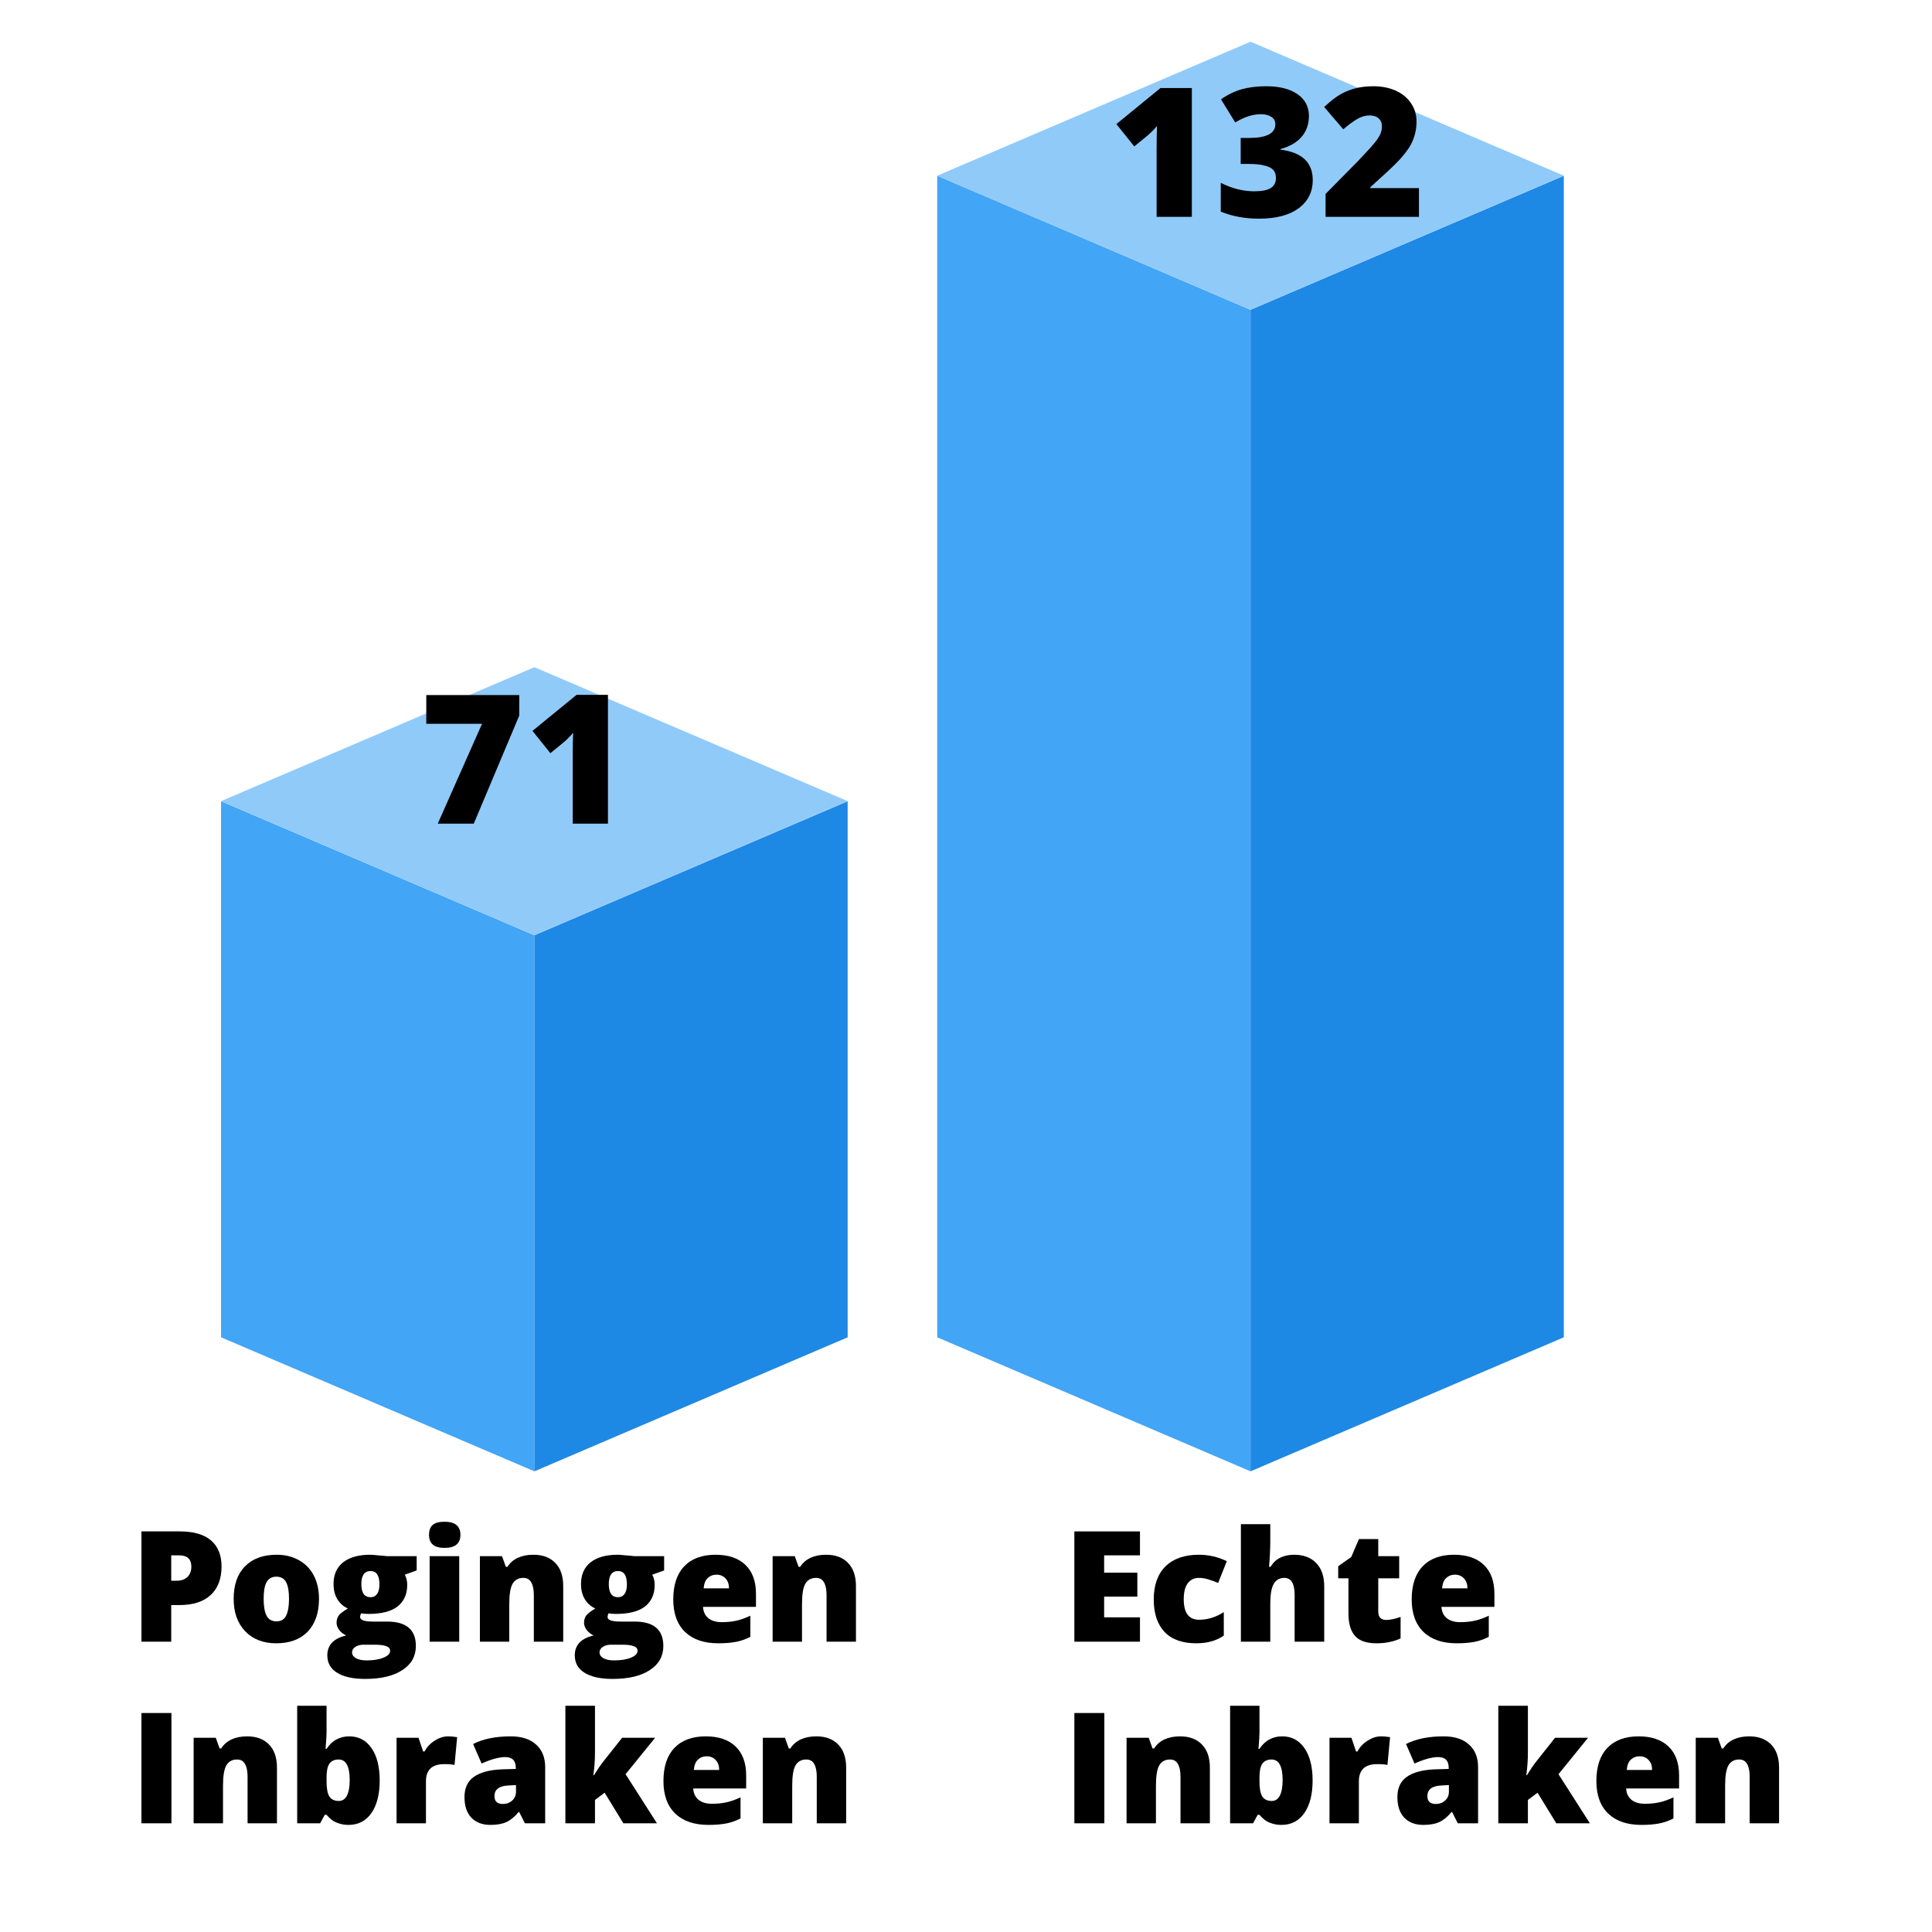
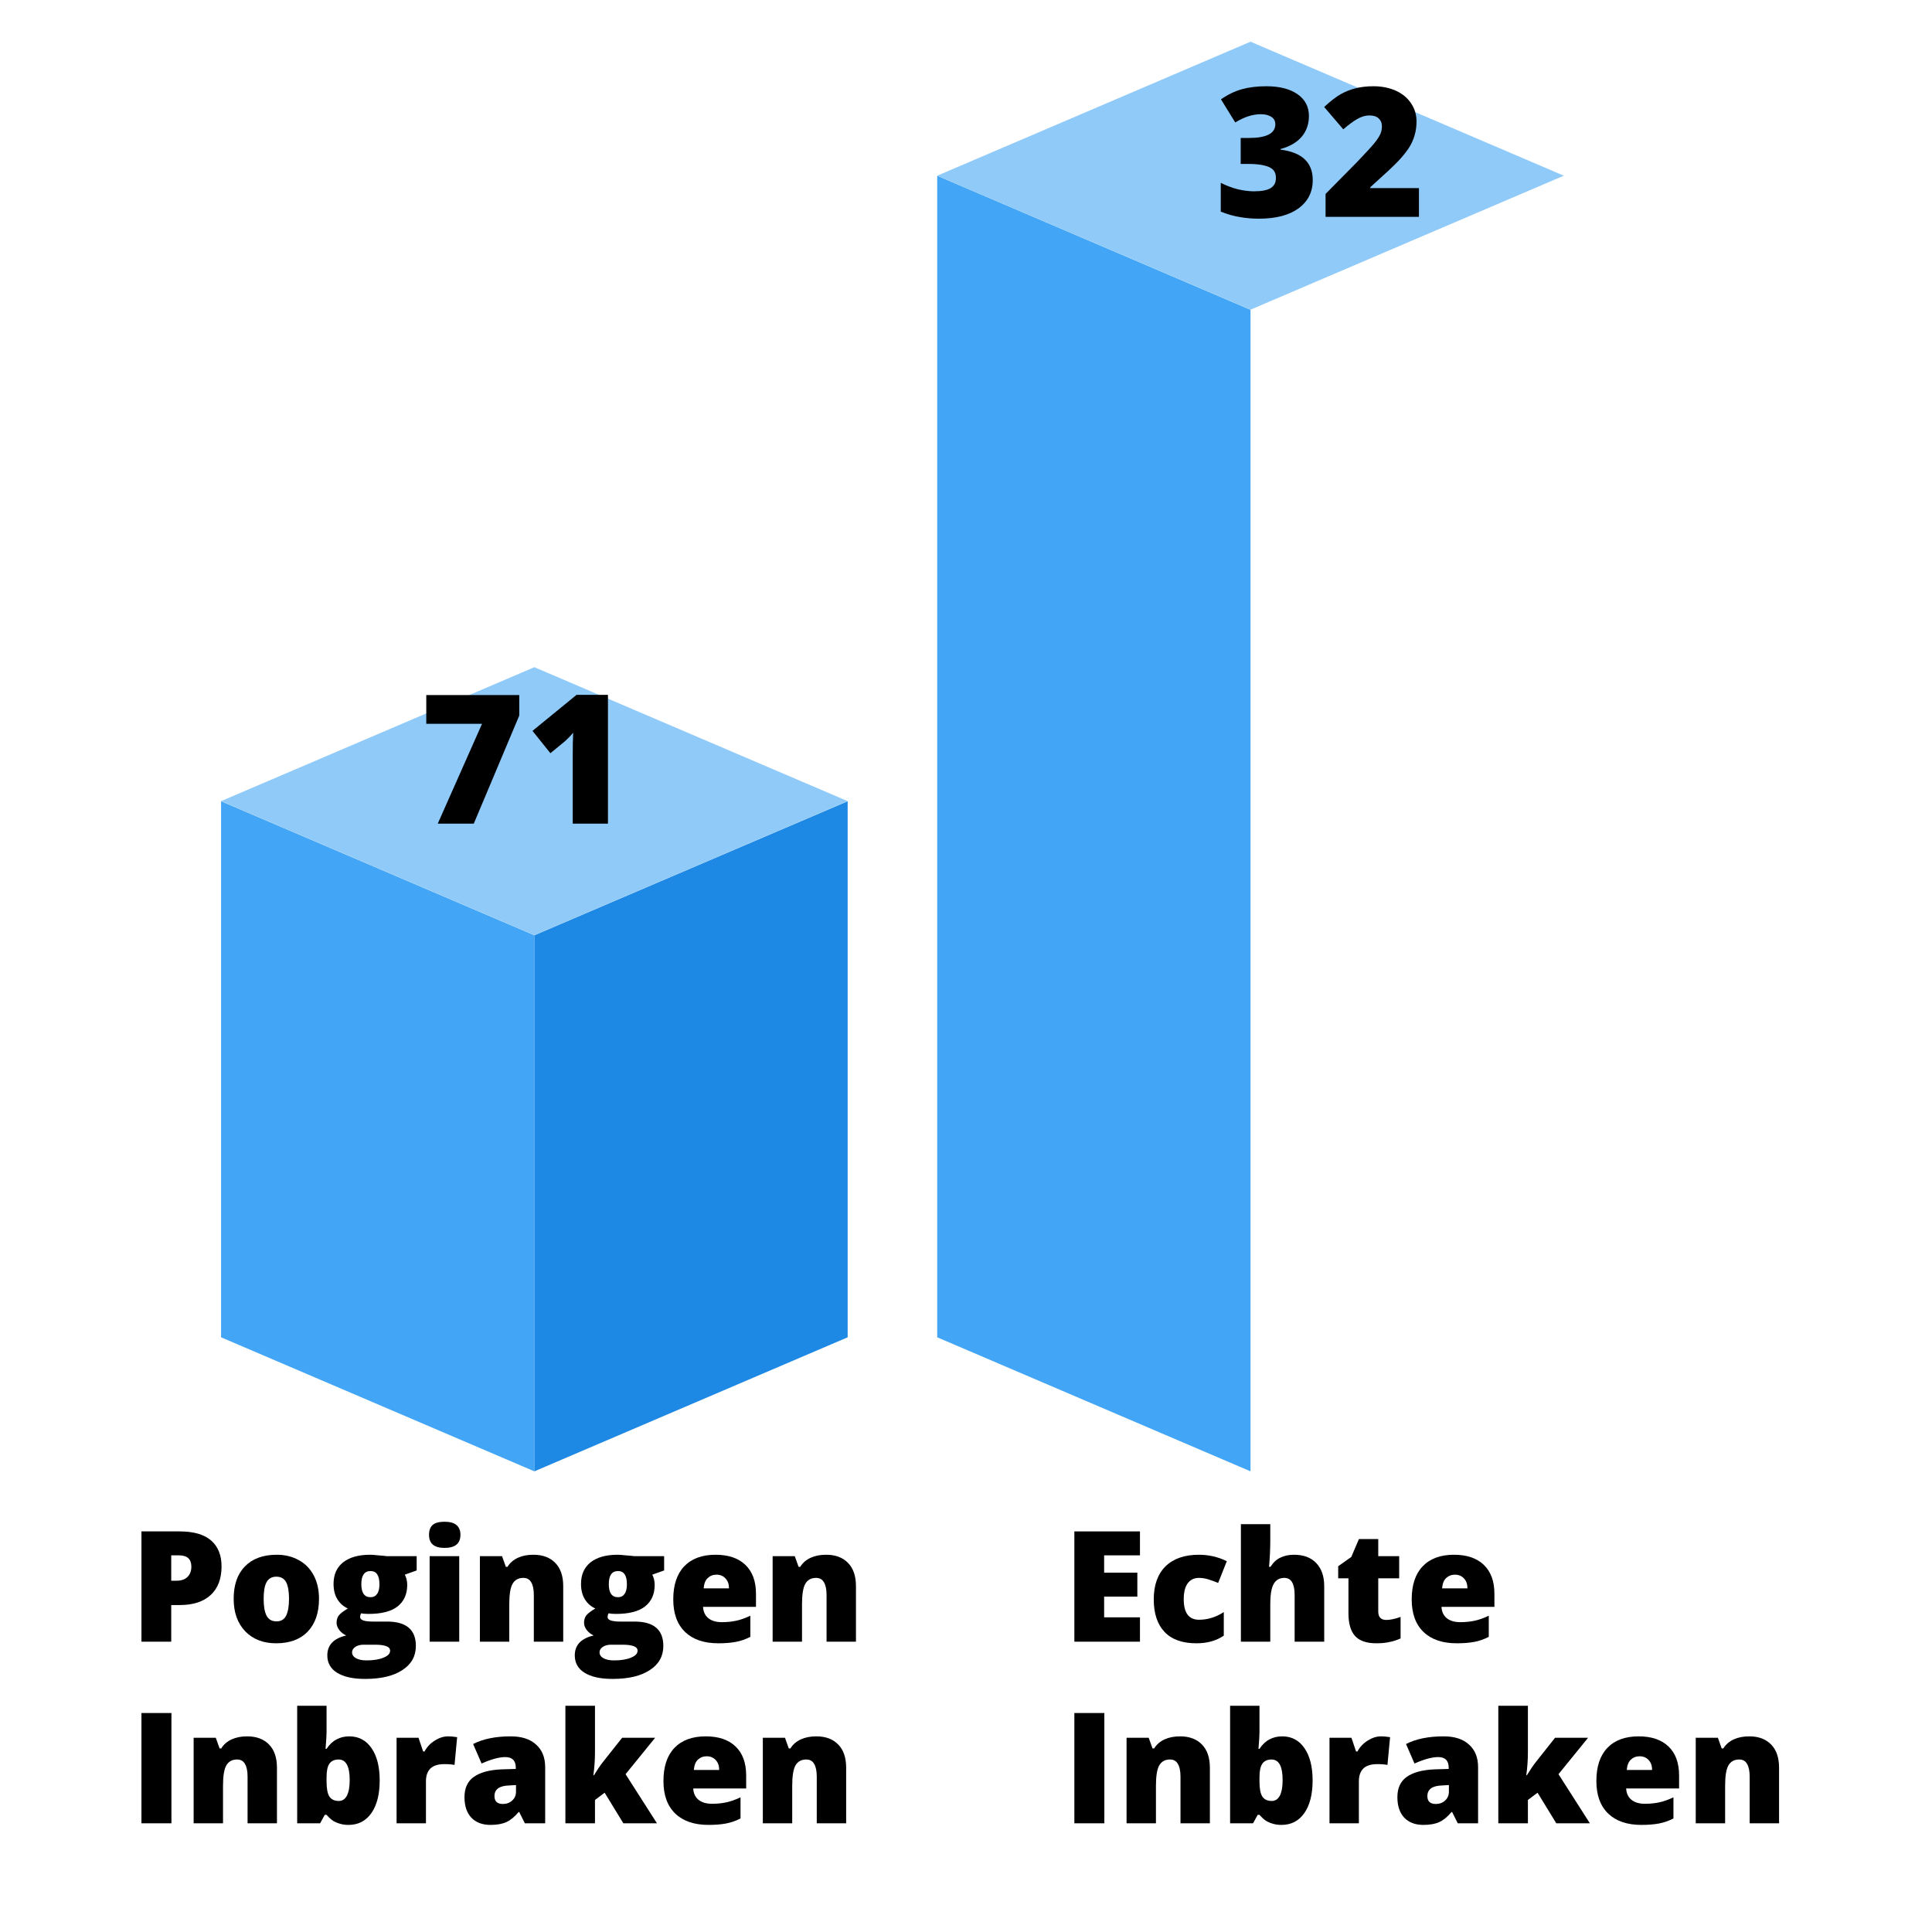
<svg xmlns="http://www.w3.org/2000/svg" width="150" viewBox="0 0 150 150" height="150" version="1.0">
  <defs>
    <clipPath id="a">
      <path d="M 72 13 L 98 13 L 98 114.238 L 72 114.238 Z M 72 13" />
    </clipPath>
    <clipPath id="b">
-       <path d="M 97 13 L 121.414 13 L 121.414 114.238 L 97 114.238 Z M 97 13" />
-     </clipPath>
+       </clipPath>
    <clipPath id="c">
      <path d="M 17.164 62 L 42 62 L 42 114.238 L 17.164 114.238 Z M 17.164 62" />
    </clipPath>
    <clipPath id="d">
      <path d="M 41 62 L 66 62 L 66 114.238 L 41 114.238 Z M 41 62" />
    </clipPath>
    <clipPath id="e">
      <path d="M 72 3.238 L 121.414 3.238 L 121.414 25 L 72 25 Z M 72 3.238" />
    </clipPath>
    <clipPath id="f">
      <path d="M 17.164 51 L 66 51 L 66 73 L 17.164 73 Z M 17.164 51" />
    </clipPath>
  </defs>
  <g clip-path="url(#a)">
    <path fill="#42A5F5" d="M 97.09 114.234 L 72.766 103.828 L 72.766 13.645 L 97.09 24.051 Z M 97.09 114.234" />
  </g>
  <g clip-path="url(#b)">
    <path fill="#1E88E5" d="M 121.414 103.828 L 97.09 114.234 L 97.09 24.051 L 121.414 13.645 Z M 121.414 103.828" />
  </g>
  <g clip-path="url(#c)">
    <path fill="#42A5F5" d="M 41.488 114.234 L 17.164 103.828 L 17.164 62.207 L 41.488 72.613 Z M 41.488 114.234" />
  </g>
  <g clip-path="url(#d)">
    <path fill="#1E88E5" d="M 65.812 103.828 L 41.488 114.234 L 41.488 72.613 L 65.812 62.207 Z M 65.812 103.828" />
  </g>
  <g clip-path="url(#e)">
    <path fill="#90CAF9" d="M 97.09 3.238 L 72.766 13.641 L 97.09 24.043 L 121.414 13.641 Z M 97.09 3.238" />
  </g>
  <g clip-path="url(#f)">
    <path fill="#90CAF9" d="M 41.488 51.801 L 17.164 62.199 L 41.488 72.605 L 65.812 62.199 Z M 41.488 51.801" />
  </g>
  <g>
    <g>
      <g>
        <path d="M 0.922 0 L 0.922 -8.562 L 3.25 -8.562 L 3.25 0 Z M 0.922 0" transform="translate(82.491 141.56)" />
      </g>
    </g>
    <g>
      <g>
        <path d="M 4.984 0 L 4.984 -3.625 C 4.984 -4.062 4.914 -4.391 4.781 -4.609 C 4.656 -4.836 4.453 -4.953 4.172 -4.953 C 3.785 -4.953 3.504 -4.797 3.328 -4.484 C 3.16 -4.18 3.078 -3.656 3.078 -2.906 L 3.078 0 L 0.797 0 L 0.797 -6.641 L 2.516 -6.641 L 2.812 -5.812 L 2.938 -5.812 C 3.133 -6.125 3.406 -6.359 3.75 -6.516 C 4.094 -6.672 4.492 -6.75 4.953 -6.75 C 5.68 -6.75 6.25 -6.535 6.656 -6.109 C 7.062 -5.691 7.266 -5.094 7.266 -4.312 L 7.266 0 Z M 4.984 0" transform="translate(86.669 141.56)" />
      </g>
    </g>
    <g>
      <g>
        <path d="M 4.844 -6.75 C 5.57 -6.75 6.145 -6.445 6.562 -5.844 C 6.988 -5.238 7.203 -4.398 7.203 -3.328 C 7.203 -2.254 6.988 -1.41 6.562 -0.797 C 6.133 -0.18 5.539 0.125 4.781 0.125 C 4.531 0.125 4.305 0.094 4.109 0.031 C 3.922 -0.02 3.75 -0.094 3.594 -0.188 C 3.445 -0.281 3.273 -0.438 3.078 -0.656 L 2.938 -0.656 L 2.578 0 L 0.797 0 L 0.797 -9.125 L 3.078 -9.125 L 3.078 -7.062 C 3.078 -6.812 3.051 -6.383 3 -5.781 L 3.078 -5.781 C 3.305 -6.125 3.566 -6.367 3.859 -6.516 C 4.148 -6.672 4.477 -6.75 4.844 -6.75 Z M 4.016 -4.953 C 3.691 -4.953 3.453 -4.844 3.297 -4.625 C 3.148 -4.406 3.078 -4.055 3.078 -3.578 L 3.078 -3.25 C 3.078 -2.707 3.148 -2.316 3.297 -2.078 C 3.453 -1.848 3.695 -1.734 4.031 -1.734 C 4.301 -1.734 4.508 -1.867 4.656 -2.141 C 4.801 -2.422 4.875 -2.828 4.875 -3.359 C 4.875 -4.422 4.586 -4.953 4.016 -4.953 Z M 4.016 -4.953" transform="translate(94.708 141.56)" />
      </g>
    </g>
    <g>
      <g>
        <path d="M 4.797 -6.75 C 4.992 -6.75 5.188 -6.734 5.375 -6.703 L 5.5 -6.688 L 5.297 -4.531 C 5.109 -4.57 4.848 -4.594 4.516 -4.594 C 4.016 -4.594 3.648 -4.477 3.422 -4.25 C 3.191 -4.02 3.078 -3.691 3.078 -3.266 L 3.078 0 L 0.797 0 L 0.797 -6.641 L 2.5 -6.641 L 2.859 -5.578 L 2.969 -5.578 C 3.156 -5.93 3.422 -6.211 3.766 -6.422 C 4.109 -6.641 4.453 -6.75 4.797 -6.75 Z M 4.797 -6.75" transform="translate(102.425 141.56)" />
      </g>
    </g>
    <g>
      <g>
        <path d="M 5.125 0 L 4.688 -0.875 L 4.641 -0.875 C 4.328 -0.5 4.008 -0.238 3.688 -0.094 C 3.375 0.051 2.961 0.125 2.453 0.125 C 1.828 0.125 1.332 -0.062 0.969 -0.438 C 0.613 -0.82 0.438 -1.352 0.438 -2.031 C 0.438 -2.738 0.68 -3.266 1.172 -3.609 C 1.66 -3.953 2.375 -4.145 3.312 -4.188 L 4.422 -4.219 L 4.422 -4.312 C 4.422 -4.863 4.148 -5.141 3.609 -5.141 C 3.129 -5.141 2.516 -4.973 1.766 -4.641 L 1.109 -6.156 C 1.879 -6.551 2.852 -6.75 4.031 -6.75 C 4.883 -6.75 5.539 -6.535 6 -6.109 C 6.469 -5.691 6.703 -5.109 6.703 -4.359 L 6.703 0 Z M 3.422 -1.5 C 3.703 -1.5 3.941 -1.586 4.141 -1.766 C 4.336 -1.941 4.438 -2.172 4.438 -2.453 L 4.438 -2.969 L 3.906 -2.938 C 3.145 -2.914 2.766 -2.641 2.766 -2.109 C 2.766 -1.703 2.984 -1.5 3.422 -1.5 Z M 3.422 -1.5" transform="translate(108.055 141.56)" />
      </g>
    </g>
    <g>
      <g>
        <path d="M 3.016 -3.734 C 3.285 -4.172 3.52 -4.516 3.719 -4.766 L 5.203 -6.641 L 7.766 -6.641 L 5.469 -3.812 L 7.906 0 L 5.297 0 L 3.844 -2.375 L 3.094 -1.812 L 3.094 0 L 0.797 0 L 0.797 -9.125 L 3.094 -9.125 L 3.094 -5.531 C 3.094 -4.914 3.051 -4.316 2.969 -3.734 Z M 3.016 -3.734" transform="translate(115.532 141.56)" />
      </g>
    </g>
    <g>
      <g>
        <path d="M 4 0.125 C 2.895 0.125 2.035 -0.164 1.422 -0.75 C 0.805 -1.344 0.5 -2.188 0.5 -3.281 C 0.5 -4.395 0.781 -5.25 1.344 -5.844 C 1.914 -6.445 2.727 -6.75 3.781 -6.75 C 4.781 -6.75 5.551 -6.488 6.094 -5.969 C 6.645 -5.445 6.922 -4.695 6.922 -3.719 L 6.922 -2.703 L 2.812 -2.703 C 2.832 -2.328 2.969 -2.035 3.219 -1.828 C 3.477 -1.617 3.828 -1.516 4.266 -1.516 C 4.672 -1.516 5.039 -1.551 5.375 -1.625 C 5.719 -1.695 6.086 -1.828 6.484 -2.016 L 6.484 -0.375 C 6.117 -0.188 5.742 -0.055 5.359 0.016 C 4.984 0.086 4.531 0.125 4 0.125 Z M 3.859 -5.203 C 3.586 -5.203 3.359 -5.113 3.172 -4.938 C 2.992 -4.77 2.891 -4.504 2.859 -4.141 L 4.828 -4.141 C 4.828 -4.461 4.738 -4.719 4.562 -4.906 C 4.383 -5.102 4.148 -5.203 3.859 -5.203 Z M 3.859 -5.203" transform="translate(123.442 141.56)" />
      </g>
    </g>
    <g>
      <g>
        <path d="M 4.984 0 L 4.984 -3.625 C 4.984 -4.062 4.914 -4.391 4.781 -4.609 C 4.656 -4.836 4.453 -4.953 4.172 -4.953 C 3.785 -4.953 3.504 -4.797 3.328 -4.484 C 3.16 -4.18 3.078 -3.656 3.078 -2.906 L 3.078 0 L 0.797 0 L 0.797 -6.641 L 2.516 -6.641 L 2.812 -5.812 L 2.938 -5.812 C 3.133 -6.125 3.406 -6.359 3.75 -6.516 C 4.094 -6.672 4.492 -6.75 4.953 -6.75 C 5.68 -6.75 6.25 -6.535 6.656 -6.109 C 7.062 -5.691 7.266 -5.094 7.266 -4.312 L 7.266 0 Z M 4.984 0" transform="translate(130.86 141.56)" />
      </g>
    </g>
  </g>
  <g>
    <g>
      <g>
-         <path d="M 7.141 -5.844 C 7.141 -4.883 6.859 -4.145 6.297 -3.625 C 5.734 -3.102 4.93 -2.844 3.891 -2.844 L 3.234 -2.844 L 3.234 0 L 0.922 0 L 0.922 -8.562 L 3.891 -8.562 C 4.973 -8.562 5.785 -8.328 6.328 -7.859 C 6.867 -7.391 7.141 -6.719 7.141 -5.844 Z M 3.234 -4.734 L 3.656 -4.734 C 4.008 -4.734 4.285 -4.828 4.484 -5.016 C 4.691 -5.211 4.797 -5.484 4.797 -5.828 C 4.797 -6.41 4.477 -6.703 3.844 -6.703 L 3.234 -6.703 Z M 3.234 -4.734" transform="translate(10.06 127.46)" />
+         <path d="M 7.141 -5.844 C 7.141 -4.883 6.859 -4.145 6.297 -3.625 C 5.734 -3.102 4.93 -2.844 3.891 -2.844 L 3.234 -2.844 L 3.234 0 L 0.922 0 L 0.922 -8.562 L 3.891 -8.562 C 4.973 -8.562 5.785 -8.328 6.328 -7.859 C 6.867 -7.391 7.141 -6.719 7.141 -5.844 Z M 3.234 -4.734 L 3.656 -4.734 C 4.008 -4.734 4.285 -4.828 4.484 -5.016 C 4.691 -5.211 4.797 -5.484 4.797 -5.828 C 4.797 -6.41 4.477 -6.703 3.844 -6.703 L 3.234 -6.703 M 3.234 -4.734" transform="translate(10.06 127.46)" />
      </g>
    </g>
    <g>
      <g>
        <path d="M 7.125 -3.328 C 7.125 -2.242 6.832 -1.395 6.25 -0.781 C 5.664 -0.176 4.848 0.125 3.797 0.125 C 2.797 0.125 1.992 -0.188 1.391 -0.812 C 0.797 -1.438 0.5 -2.273 0.5 -3.328 C 0.5 -4.41 0.789 -5.25 1.375 -5.844 C 1.957 -6.445 2.781 -6.75 3.844 -6.75 C 4.488 -6.75 5.062 -6.609 5.562 -6.328 C 6.062 -6.055 6.445 -5.66 6.719 -5.141 C 6.988 -4.629 7.125 -4.023 7.125 -3.328 Z M 2.828 -3.328 C 2.828 -2.766 2.898 -2.332 3.047 -2.031 C 3.203 -1.727 3.461 -1.578 3.828 -1.578 C 4.18 -1.578 4.43 -1.727 4.578 -2.031 C 4.723 -2.332 4.797 -2.766 4.797 -3.328 C 4.797 -3.898 4.723 -4.328 4.578 -4.609 C 4.43 -4.898 4.176 -5.047 3.812 -5.047 C 3.457 -5.047 3.203 -4.898 3.047 -4.609 C 2.898 -4.328 2.828 -3.898 2.828 -3.328 Z M 2.828 -3.328" transform="translate(17.642 127.46)" />
      </g>
    </g>
    <g>
      <g>
        <path d="M 7.062 -6.641 L 7.062 -5.531 L 6.141 -5.203 C 6.266 -4.973 6.328 -4.707 6.328 -4.406 C 6.328 -3.688 6.078 -3.129 5.578 -2.734 C 5.078 -2.348 4.328 -2.156 3.328 -2.156 C 3.086 -2.156 2.895 -2.172 2.75 -2.203 C 2.695 -2.098 2.672 -2 2.672 -1.906 C 2.672 -1.789 2.758 -1.703 2.938 -1.641 C 3.125 -1.586 3.363 -1.562 3.656 -1.562 L 4.766 -1.562 C 6.254 -1.562 7 -0.93 7 0.328 C 7 1.129 6.648 1.754 5.953 2.203 C 5.266 2.66 4.301 2.891 3.062 2.891 C 2.113 2.891 1.383 2.727 0.875 2.406 C 0.375 2.094 0.125 1.645 0.125 1.062 C 0.125 0.258 0.613 -0.254 1.594 -0.484 C 1.395 -0.566 1.219 -0.703 1.062 -0.891 C 0.914 -1.086 0.844 -1.281 0.844 -1.469 C 0.844 -1.676 0.895 -1.859 1 -2.016 C 1.113 -2.172 1.352 -2.359 1.719 -2.578 C 1.375 -2.734 1.102 -2.973 0.906 -3.297 C 0.707 -3.617 0.609 -4.016 0.609 -4.484 C 0.609 -5.203 0.852 -5.758 1.344 -6.156 C 1.844 -6.551 2.547 -6.75 3.453 -6.75 C 3.578 -6.75 3.785 -6.734 4.078 -6.703 C 4.379 -6.68 4.598 -6.66 4.734 -6.641 Z M 2.047 0.828 C 2.047 1.016 2.145 1.164 2.344 1.281 C 2.551 1.395 2.828 1.453 3.172 1.453 C 3.723 1.453 4.164 1.379 4.5 1.234 C 4.832 1.098 5 0.922 5 0.703 C 5 0.535 4.895 0.414 4.688 0.344 C 4.488 0.27 4.203 0.234 3.828 0.234 L 2.938 0.234 C 2.688 0.234 2.473 0.289 2.297 0.406 C 2.129 0.52 2.047 0.66 2.047 0.828 Z M 2.766 -4.469 C 2.766 -3.789 3.004 -3.453 3.484 -3.453 C 3.703 -3.453 3.867 -3.535 3.984 -3.703 C 4.109 -3.867 4.172 -4.117 4.172 -4.453 C 4.172 -5.141 3.941 -5.484 3.484 -5.484 C 3.004 -5.484 2.766 -5.145 2.766 -4.469 Z M 2.766 -4.469" transform="translate(25.288 127.46)" />
      </g>
    </g>
    <g>
      <g>
        <path d="M 3.094 0 L 0.797 0 L 0.797 -6.641 L 3.094 -6.641 Z M 0.75 -8.297 C 0.75 -8.641 0.844 -8.895 1.031 -9.062 C 1.219 -9.227 1.523 -9.312 1.953 -9.312 C 2.379 -9.312 2.691 -9.223 2.891 -9.047 C 3.086 -8.879 3.188 -8.629 3.188 -8.297 C 3.188 -7.617 2.773 -7.281 1.953 -7.281 C 1.148 -7.281 0.75 -7.617 0.75 -8.297 Z M 0.75 -8.297" transform="translate(32.56 127.46)" />
      </g>
    </g>
    <g>
      <g>
        <path d="M 4.984 0 L 4.984 -3.625 C 4.984 -4.062 4.914 -4.391 4.781 -4.609 C 4.656 -4.836 4.453 -4.953 4.172 -4.953 C 3.785 -4.953 3.504 -4.797 3.328 -4.484 C 3.16 -4.18 3.078 -3.656 3.078 -2.906 L 3.078 0 L 0.797 0 L 0.797 -6.641 L 2.516 -6.641 L 2.812 -5.812 L 2.938 -5.812 C 3.133 -6.125 3.406 -6.359 3.75 -6.516 C 4.094 -6.672 4.492 -6.75 4.953 -6.75 C 5.68 -6.75 6.25 -6.535 6.656 -6.109 C 7.062 -5.691 7.266 -5.094 7.266 -4.312 L 7.266 0 Z M 4.984 0" transform="translate(36.462 127.46)" />
      </g>
    </g>
    <g>
      <g>
        <path d="M 7.062 -6.641 L 7.062 -5.531 L 6.141 -5.203 C 6.266 -4.973 6.328 -4.707 6.328 -4.406 C 6.328 -3.688 6.078 -3.129 5.578 -2.734 C 5.078 -2.348 4.328 -2.156 3.328 -2.156 C 3.086 -2.156 2.895 -2.172 2.75 -2.203 C 2.695 -2.098 2.672 -2 2.672 -1.906 C 2.672 -1.789 2.758 -1.703 2.938 -1.641 C 3.125 -1.586 3.363 -1.562 3.656 -1.562 L 4.766 -1.562 C 6.254 -1.562 7 -0.93 7 0.328 C 7 1.129 6.648 1.754 5.953 2.203 C 5.266 2.66 4.301 2.891 3.062 2.891 C 2.113 2.891 1.383 2.727 0.875 2.406 C 0.375 2.094 0.125 1.645 0.125 1.062 C 0.125 0.258 0.613 -0.254 1.594 -0.484 C 1.395 -0.566 1.219 -0.703 1.062 -0.891 C 0.914 -1.086 0.844 -1.281 0.844 -1.469 C 0.844 -1.676 0.895 -1.859 1 -2.016 C 1.113 -2.172 1.352 -2.359 1.719 -2.578 C 1.375 -2.734 1.102 -2.973 0.906 -3.297 C 0.707 -3.617 0.609 -4.016 0.609 -4.484 C 0.609 -5.203 0.852 -5.758 1.344 -6.156 C 1.844 -6.551 2.547 -6.75 3.453 -6.75 C 3.578 -6.75 3.785 -6.734 4.078 -6.703 C 4.379 -6.68 4.598 -6.66 4.734 -6.641 Z M 2.047 0.828 C 2.047 1.016 2.145 1.164 2.344 1.281 C 2.551 1.395 2.828 1.453 3.172 1.453 C 3.723 1.453 4.164 1.379 4.5 1.234 C 4.832 1.098 5 0.922 5 0.703 C 5 0.535 4.895 0.414 4.688 0.344 C 4.488 0.27 4.203 0.234 3.828 0.234 L 2.938 0.234 C 2.688 0.234 2.473 0.289 2.297 0.406 C 2.129 0.52 2.047 0.66 2.047 0.828 Z M 2.766 -4.469 C 2.766 -3.789 3.004 -3.453 3.484 -3.453 C 3.703 -3.453 3.867 -3.535 3.984 -3.703 C 4.109 -3.867 4.172 -4.117 4.172 -4.453 C 4.172 -5.141 3.941 -5.484 3.484 -5.484 C 3.004 -5.484 2.766 -5.145 2.766 -4.469 Z M 2.766 -4.469" transform="translate(44.501 127.46)" />
      </g>
    </g>
    <g>
      <g>
        <path d="M 4 0.125 C 2.895 0.125 2.035 -0.164 1.422 -0.75 C 0.805 -1.344 0.5 -2.188 0.5 -3.281 C 0.5 -4.395 0.781 -5.25 1.344 -5.844 C 1.914 -6.445 2.727 -6.75 3.781 -6.75 C 4.781 -6.75 5.551 -6.488 6.094 -5.969 C 6.645 -5.445 6.922 -4.695 6.922 -3.719 L 6.922 -2.703 L 2.812 -2.703 C 2.832 -2.328 2.969 -2.035 3.219 -1.828 C 3.477 -1.617 3.828 -1.516 4.266 -1.516 C 4.672 -1.516 5.039 -1.551 5.375 -1.625 C 5.719 -1.695 6.086 -1.828 6.484 -2.016 L 6.484 -0.375 C 6.117 -0.188 5.742 -0.055 5.359 0.016 C 4.984 0.086 4.531 0.125 4 0.125 Z M 3.859 -5.203 C 3.586 -5.203 3.359 -5.113 3.172 -4.938 C 2.992 -4.77 2.891 -4.504 2.859 -4.141 L 4.828 -4.141 C 4.828 -4.461 4.738 -4.719 4.562 -4.906 C 4.383 -5.102 4.148 -5.203 3.859 -5.203 Z M 3.859 -5.203" transform="translate(51.772 127.46)" />
      </g>
    </g>
    <g>
      <g>
        <path d="M 4.984 0 L 4.984 -3.625 C 4.984 -4.062 4.914 -4.391 4.781 -4.609 C 4.656 -4.836 4.453 -4.953 4.172 -4.953 C 3.785 -4.953 3.504 -4.797 3.328 -4.484 C 3.16 -4.18 3.078 -3.656 3.078 -2.906 L 3.078 0 L 0.797 0 L 0.797 -6.641 L 2.516 -6.641 L 2.812 -5.812 L 2.938 -5.812 C 3.133 -6.125 3.406 -6.359 3.75 -6.516 C 4.094 -6.672 4.492 -6.75 4.953 -6.75 C 5.68 -6.75 6.25 -6.535 6.656 -6.109 C 7.062 -5.691 7.266 -5.094 7.266 -4.312 L 7.266 0 Z M 4.984 0" transform="translate(59.19 127.46)" />
      </g>
    </g>
  </g>
  <g>
    <g>
      <g>
-         <path d="M 6.438 0 L 3.703 0 L 3.703 -5.297 C 3.703 -5.93 3.711 -6.52 3.734 -7.062 C 3.566 -6.852 3.359 -6.633 3.109 -6.406 L 1.969 -5.469 L 0.578 -7.203 L 4 -10 L 6.438 -10 Z M 6.438 0" transform="translate(86.097 16.837)" />
-       </g>
+         </g>
    </g>
  </g>
  <g>
    <g>
      <g>
        <path d="M 7.328 -7.828 C 7.328 -7.203 7.141 -6.664 6.766 -6.219 C 6.391 -5.781 5.844 -5.461 5.125 -5.266 L 5.125 -5.219 C 6.789 -5.008 7.625 -4.223 7.625 -2.859 C 7.625 -1.93 7.254 -1.195 6.516 -0.656 C 5.785 -0.125 4.766 0.141 3.453 0.141 C 2.922 0.141 2.426 0.098 1.969 0.016 C 1.508 -0.055 1.016 -0.195 0.484 -0.406 L 0.484 -2.641 C 0.922 -2.422 1.363 -2.254 1.812 -2.141 C 2.27 -2.035 2.688 -1.984 3.062 -1.984 C 3.656 -1.984 4.086 -2.066 4.359 -2.234 C 4.629 -2.398 4.766 -2.66 4.766 -3.016 C 4.766 -3.297 4.691 -3.508 4.547 -3.656 C 4.41 -3.801 4.188 -3.91 3.875 -3.984 C 3.562 -4.066 3.148 -4.109 2.641 -4.109 L 2.031 -4.109 L 2.031 -6.125 L 2.656 -6.125 C 4.031 -6.125 4.719 -6.477 4.719 -7.188 C 4.719 -7.445 4.613 -7.641 4.406 -7.766 C 4.207 -7.898 3.938 -7.969 3.594 -7.969 C 2.957 -7.969 2.297 -7.754 1.609 -7.328 L 0.5 -9.125 C 1.02 -9.488 1.555 -9.75 2.109 -9.906 C 2.672 -10.062 3.305 -10.141 4.016 -10.141 C 5.055 -10.141 5.867 -9.93 6.453 -9.516 C 7.035 -9.109 7.328 -8.547 7.328 -7.828 Z M 7.328 -7.828" transform="translate(94.296 16.837)" />
      </g>
    </g>
  </g>
  <g>
    <g>
      <g>
        <path d="M 7.672 0 L 0.422 0 L 0.422 -1.781 L 2.859 -4.25 C 3.555 -4.977 4.008 -5.473 4.219 -5.734 C 4.438 -6.004 4.586 -6.234 4.672 -6.422 C 4.754 -6.617 4.797 -6.82 4.797 -7.031 C 4.797 -7.289 4.711 -7.492 4.547 -7.641 C 4.379 -7.797 4.141 -7.875 3.828 -7.875 C 3.516 -7.875 3.195 -7.781 2.875 -7.594 C 2.562 -7.414 2.203 -7.148 1.797 -6.797 L 0.312 -8.531 C 0.82 -9 1.254 -9.332 1.609 -9.531 C 1.961 -9.727 2.344 -9.879 2.75 -9.984 C 3.164 -10.086 3.629 -10.141 4.141 -10.141 C 4.785 -10.141 5.363 -10.023 5.875 -9.797 C 6.383 -9.566 6.781 -9.238 7.062 -8.812 C 7.344 -8.395 7.484 -7.926 7.484 -7.406 C 7.484 -7.008 7.43 -6.645 7.328 -6.312 C 7.234 -5.977 7.082 -5.648 6.875 -5.328 C 6.664 -5.016 6.391 -4.676 6.047 -4.312 C 5.711 -3.957 4.992 -3.285 3.891 -2.297 L 3.891 -2.234 L 7.672 -2.234 Z M 7.672 0" transform="translate(102.495 16.837)" />
      </g>
    </g>
  </g>
  <g>
    <g>
      <g>
        <path d="M 1.422 0 L 4.859 -7.75 L 0.531 -7.75 L 0.531 -9.984 L 7.75 -9.984 L 7.75 -8.391 L 4.219 0 Z M 1.422 0" transform="translate(32.565 63.948)" />
      </g>
    </g>
  </g>
  <g>
    <g>
      <g>
        <path d="M 6.438 0 L 3.703 0 L 3.703 -5.297 C 3.703 -5.93 3.711 -6.52 3.734 -7.062 C 3.566 -6.852 3.359 -6.633 3.109 -6.406 L 1.969 -5.469 L 0.578 -7.203 L 4 -10 L 6.438 -10 Z M 6.438 0" transform="translate(40.764 63.948)" />
      </g>
    </g>
  </g>
  <g>
    <g>
      <g>
        <path d="M 0.922 0 L 0.922 -8.562 L 3.25 -8.562 L 3.25 0 Z M 0.922 0" transform="translate(10.06 141.56)" />
      </g>
    </g>
    <g>
      <g>
        <path d="M 4.984 0 L 4.984 -3.625 C 4.984 -4.062 4.914 -4.391 4.781 -4.609 C 4.656 -4.836 4.453 -4.953 4.172 -4.953 C 3.785 -4.953 3.504 -4.797 3.328 -4.484 C 3.16 -4.18 3.078 -3.656 3.078 -2.906 L 3.078 0 L 0.797 0 L 0.797 -6.641 L 2.516 -6.641 L 2.812 -5.812 L 2.938 -5.812 C 3.133 -6.125 3.406 -6.359 3.75 -6.516 C 4.094 -6.672 4.492 -6.75 4.953 -6.75 C 5.68 -6.75 6.25 -6.535 6.656 -6.109 C 7.062 -5.691 7.266 -5.094 7.266 -4.312 L 7.266 0 Z M 4.984 0" transform="translate(14.237 141.56)" />
      </g>
    </g>
    <g>
      <g>
        <path d="M 4.844 -6.75 C 5.57 -6.75 6.145 -6.445 6.562 -5.844 C 6.988 -5.238 7.203 -4.398 7.203 -3.328 C 7.203 -2.254 6.988 -1.41 6.562 -0.797 C 6.133 -0.18 5.539 0.125 4.781 0.125 C 4.531 0.125 4.305 0.094 4.109 0.031 C 3.922 -0.02 3.75 -0.094 3.594 -0.188 C 3.445 -0.281 3.273 -0.438 3.078 -0.656 L 2.938 -0.656 L 2.578 0 L 0.797 0 L 0.797 -9.125 L 3.078 -9.125 L 3.078 -7.062 C 3.078 -6.812 3.051 -6.383 3 -5.781 L 3.078 -5.781 C 3.305 -6.125 3.566 -6.367 3.859 -6.516 C 4.148 -6.672 4.477 -6.75 4.844 -6.75 Z M 4.016 -4.953 C 3.691 -4.953 3.453 -4.844 3.297 -4.625 C 3.148 -4.406 3.078 -4.055 3.078 -3.578 L 3.078 -3.25 C 3.078 -2.707 3.148 -2.316 3.297 -2.078 C 3.453 -1.848 3.695 -1.734 4.031 -1.734 C 4.301 -1.734 4.508 -1.867 4.656 -2.141 C 4.801 -2.422 4.875 -2.828 4.875 -3.359 C 4.875 -4.422 4.586 -4.953 4.016 -4.953 Z M 4.016 -4.953" transform="translate(22.276 141.56)" />
      </g>
    </g>
    <g>
      <g>
        <path d="M 4.797 -6.75 C 4.992 -6.75 5.188 -6.734 5.375 -6.703 L 5.5 -6.688 L 5.297 -4.531 C 5.109 -4.57 4.848 -4.594 4.516 -4.594 C 4.016 -4.594 3.648 -4.477 3.422 -4.25 C 3.191 -4.02 3.078 -3.691 3.078 -3.266 L 3.078 0 L 0.797 0 L 0.797 -6.641 L 2.5 -6.641 L 2.859 -5.578 L 2.969 -5.578 C 3.156 -5.93 3.422 -6.211 3.766 -6.422 C 4.109 -6.641 4.453 -6.75 4.797 -6.75 Z M 4.797 -6.75" transform="translate(29.993 141.56)" />
      </g>
    </g>
    <g>
      <g>
        <path d="M 5.125 0 L 4.688 -0.875 L 4.641 -0.875 C 4.328 -0.5 4.008 -0.238 3.688 -0.094 C 3.375 0.051 2.961 0.125 2.453 0.125 C 1.828 0.125 1.332 -0.062 0.969 -0.438 C 0.613 -0.82 0.438 -1.352 0.438 -2.031 C 0.438 -2.738 0.68 -3.266 1.172 -3.609 C 1.66 -3.953 2.375 -4.145 3.312 -4.188 L 4.422 -4.219 L 4.422 -4.312 C 4.422 -4.863 4.148 -5.141 3.609 -5.141 C 3.129 -5.141 2.516 -4.973 1.766 -4.641 L 1.109 -6.156 C 1.879 -6.551 2.852 -6.75 4.031 -6.75 C 4.883 -6.75 5.539 -6.535 6 -6.109 C 6.469 -5.691 6.703 -5.109 6.703 -4.359 L 6.703 0 Z M 3.422 -1.5 C 3.703 -1.5 3.941 -1.586 4.141 -1.766 C 4.336 -1.941 4.438 -2.172 4.438 -2.453 L 4.438 -2.969 L 3.906 -2.938 C 3.145 -2.914 2.766 -2.641 2.766 -2.109 C 2.766 -1.703 2.984 -1.5 3.422 -1.5 Z M 3.422 -1.5" transform="translate(35.624 141.56)" />
      </g>
    </g>
    <g>
      <g>
        <path d="M 3.016 -3.734 C 3.285 -4.172 3.52 -4.516 3.719 -4.766 L 5.203 -6.641 L 7.766 -6.641 L 5.469 -3.812 L 7.906 0 L 5.297 0 L 3.844 -2.375 L 3.094 -1.812 L 3.094 0 L 0.797 0 L 0.797 -9.125 L 3.094 -9.125 L 3.094 -5.531 C 3.094 -4.914 3.051 -4.316 2.969 -3.734 Z M 3.016 -3.734" transform="translate(43.1 141.56)" />
      </g>
    </g>
    <g>
      <g>
        <path d="M 4 0.125 C 2.895 0.125 2.035 -0.164 1.422 -0.75 C 0.805 -1.344 0.5 -2.188 0.5 -3.281 C 0.5 -4.395 0.781 -5.25 1.344 -5.844 C 1.914 -6.445 2.727 -6.75 3.781 -6.75 C 4.781 -6.75 5.551 -6.488 6.094 -5.969 C 6.645 -5.445 6.922 -4.695 6.922 -3.719 L 6.922 -2.703 L 2.812 -2.703 C 2.832 -2.328 2.969 -2.035 3.219 -1.828 C 3.477 -1.617 3.828 -1.516 4.266 -1.516 C 4.672 -1.516 5.039 -1.551 5.375 -1.625 C 5.719 -1.695 6.086 -1.828 6.484 -2.016 L 6.484 -0.375 C 6.117 -0.188 5.742 -0.055 5.359 0.016 C 4.984 0.086 4.531 0.125 4 0.125 Z M 3.859 -5.203 C 3.586 -5.203 3.359 -5.113 3.172 -4.938 C 2.992 -4.77 2.891 -4.504 2.859 -4.141 L 4.828 -4.141 C 4.828 -4.461 4.738 -4.719 4.562 -4.906 C 4.383 -5.102 4.148 -5.203 3.859 -5.203 Z M 3.859 -5.203" transform="translate(51.01 141.56)" />
      </g>
    </g>
    <g>
      <g>
        <path d="M 4.984 0 L 4.984 -3.625 C 4.984 -4.062 4.914 -4.391 4.781 -4.609 C 4.656 -4.836 4.453 -4.953 4.172 -4.953 C 3.785 -4.953 3.504 -4.797 3.328 -4.484 C 3.16 -4.18 3.078 -3.656 3.078 -2.906 L 3.078 0 L 0.797 0 L 0.797 -6.641 L 2.516 -6.641 L 2.812 -5.812 L 2.938 -5.812 C 3.133 -6.125 3.406 -6.359 3.75 -6.516 C 4.094 -6.672 4.492 -6.75 4.953 -6.75 C 5.68 -6.75 6.25 -6.535 6.656 -6.109 C 7.062 -5.691 7.266 -5.094 7.266 -4.312 L 7.266 0 Z M 4.984 0" transform="translate(58.429 141.56)" />
      </g>
    </g>
  </g>
  <g>
    <g>
      <g>
        <path d="M 6.016 0 L 0.922 0 L 0.922 -8.562 L 6.016 -8.562 L 6.016 -6.703 L 3.234 -6.703 L 3.234 -5.359 L 5.812 -5.359 L 5.812 -3.5 L 3.234 -3.5 L 3.234 -1.891 L 6.016 -1.891 Z M 6.016 0" transform="translate(82.491 127.46)" />
      </g>
    </g>
    <g>
      <g>
        <path d="M 3.812 0.125 C 2.727 0.125 1.906 -0.164 1.344 -0.75 C 0.781 -1.344 0.5 -2.188 0.5 -3.281 C 0.5 -4.383 0.801 -5.238 1.406 -5.844 C 2.02 -6.445 2.883 -6.75 4 -6.75 C 4.77 -6.75 5.492 -6.582 6.172 -6.25 L 5.5 -4.562 C 5.219 -4.676 4.957 -4.77 4.719 -4.844 C 4.488 -4.914 4.25 -4.953 4 -4.953 C 3.625 -4.953 3.332 -4.805 3.125 -4.516 C 2.926 -4.234 2.828 -3.828 2.828 -3.297 C 2.828 -2.234 3.223 -1.703 4.016 -1.703 C 4.68 -1.703 5.32 -1.898 5.938 -2.297 L 5.938 -0.469 C 5.352 -0.07 4.645 0.125 3.812 0.125 Z M 3.812 0.125" transform="translate(89.077 127.46)" />
      </g>
    </g>
    <g>
      <g>
        <path d="M 4.969 0 L 4.969 -3.625 C 4.969 -4.508 4.703 -4.953 4.172 -4.953 C 3.797 -4.953 3.52 -4.797 3.344 -4.484 C 3.164 -4.172 3.078 -3.648 3.078 -2.922 L 3.078 0 L 0.797 0 L 0.797 -9.125 L 3.078 -9.125 L 3.078 -7.828 C 3.078 -7.234 3.047 -6.562 2.984 -5.812 L 3.094 -5.812 C 3.312 -6.156 3.57 -6.395 3.875 -6.531 C 4.176 -6.676 4.523 -6.75 4.922 -6.75 C 5.66 -6.75 6.234 -6.535 6.641 -6.109 C 7.055 -5.68 7.266 -5.082 7.266 -4.312 L 7.266 0 Z M 4.969 0" transform="translate(95.546 127.46)" />
      </g>
    </g>
    <g>
      <g>
        <path d="M 4.047 -1.688 C 4.348 -1.688 4.719 -1.766 5.156 -1.922 L 5.156 -0.25 C 4.844 -0.113 4.547 -0.02 4.266 0.031 C 3.984 0.094 3.656 0.125 3.281 0.125 C 2.52 0.125 1.969 -0.062 1.625 -0.438 C 1.281 -0.82 1.109 -1.406 1.109 -2.188 L 1.109 -4.922 L 0.312 -4.922 L 0.312 -5.859 L 1.328 -6.578 L 1.922 -7.969 L 3.422 -7.969 L 3.422 -6.641 L 5.047 -6.641 L 5.047 -4.922 L 3.422 -4.922 L 3.422 -2.344 C 3.422 -1.906 3.629 -1.688 4.047 -1.688 Z M 4.047 -1.688" transform="translate(103.585 127.46)" />
      </g>
    </g>
    <g>
      <g>
        <path d="M 4 0.125 C 2.895 0.125 2.035 -0.164 1.422 -0.75 C 0.805 -1.344 0.5 -2.188 0.5 -3.281 C 0.5 -4.395 0.781 -5.25 1.344 -5.844 C 1.914 -6.445 2.727 -6.75 3.781 -6.75 C 4.781 -6.75 5.551 -6.488 6.094 -5.969 C 6.645 -5.445 6.922 -4.695 6.922 -3.719 L 6.922 -2.703 L 2.812 -2.703 C 2.832 -2.328 2.969 -2.035 3.219 -1.828 C 3.477 -1.617 3.828 -1.516 4.266 -1.516 C 4.672 -1.516 5.039 -1.551 5.375 -1.625 C 5.719 -1.695 6.086 -1.828 6.484 -2.016 L 6.484 -0.375 C 6.117 -0.188 5.742 -0.055 5.359 0.016 C 4.984 0.086 4.531 0.125 4 0.125 Z M 3.859 -5.203 C 3.586 -5.203 3.359 -5.113 3.172 -4.938 C 2.992 -4.77 2.891 -4.504 2.859 -4.141 L 4.828 -4.141 C 4.828 -4.461 4.738 -4.719 4.562 -4.906 C 4.383 -5.102 4.148 -5.203 3.859 -5.203 Z M 3.859 -5.203" transform="translate(109.104 127.46)" />
      </g>
    </g>
  </g>
</svg>